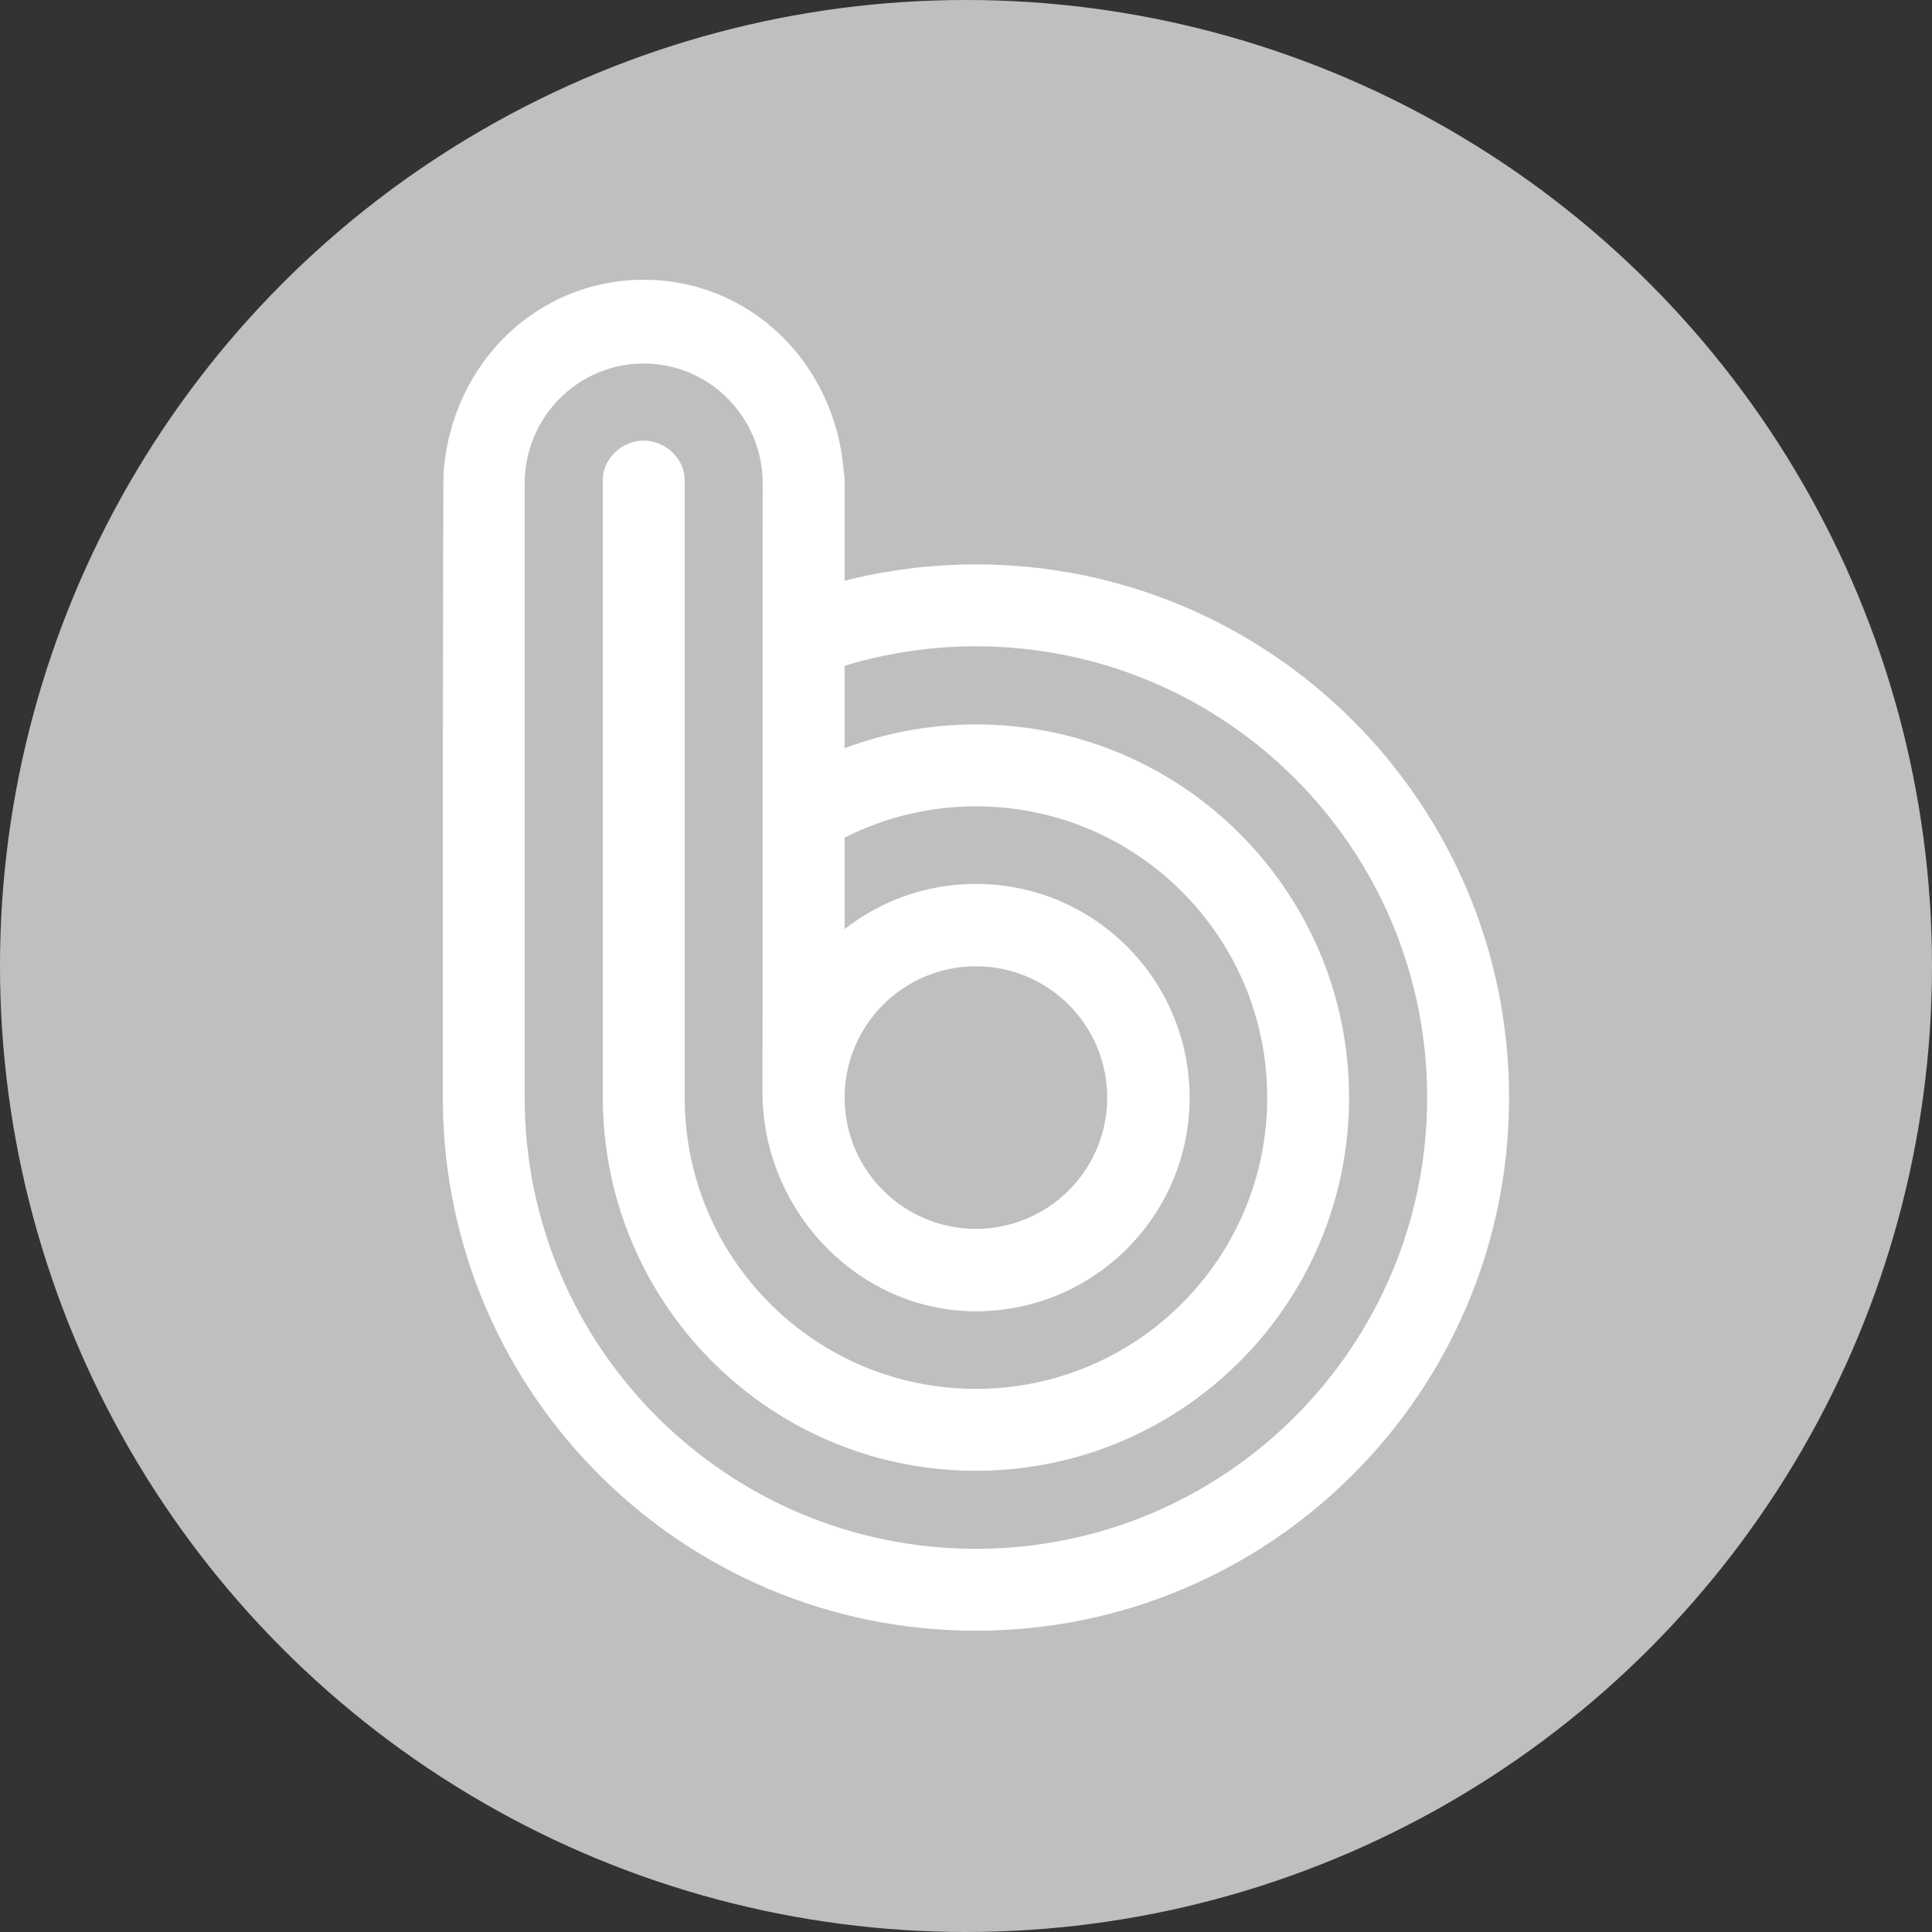
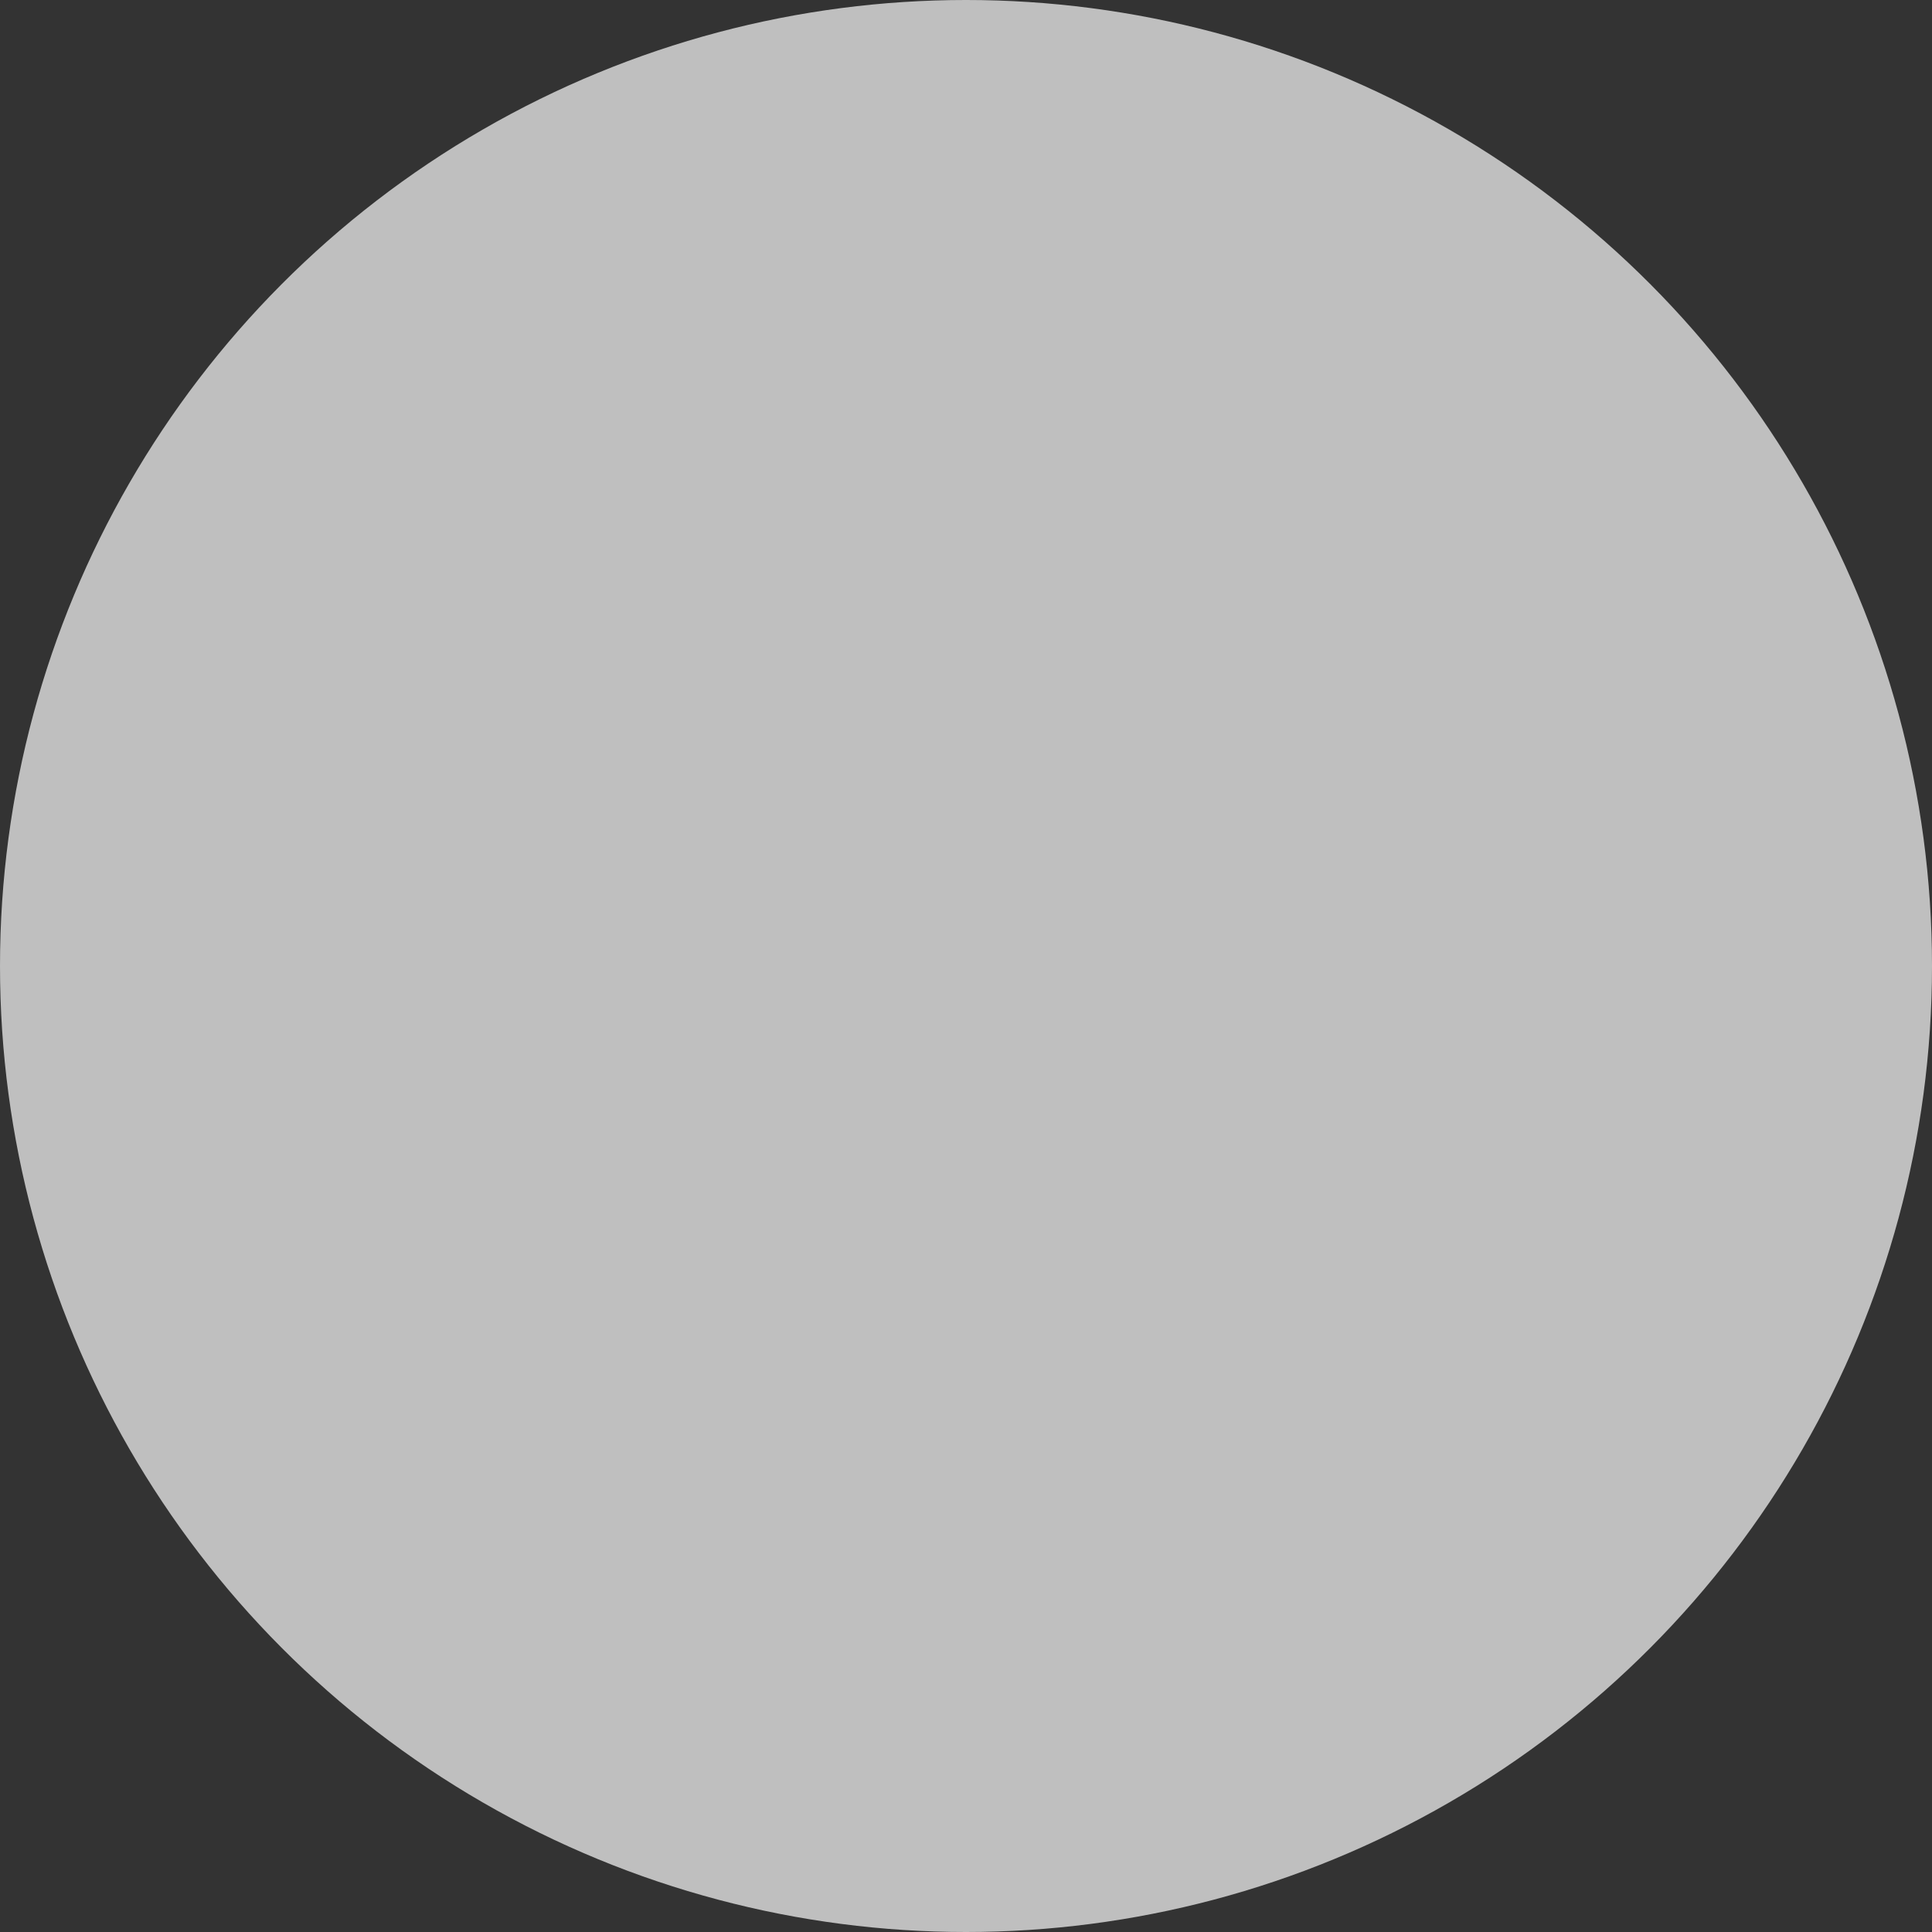
<svg xmlns="http://www.w3.org/2000/svg" width="100%" height="100%" viewBox="0 0 64 64" version="1.1" xml:space="preserve" style="fill-rule:evenodd;clip-rule:evenodd;stroke-linejoin:round;stroke-miterlimit:2;">
  <rect x="0" y="0" width="64" height="64" fill="#333333" stroke="none" />
  <circle cx="32" cy="32" r="32" style="fill:#bfbfbf;" />
-   <path d="M27.979,36.359c0,-2.402 1.948,-4.35 4.35,-4.35c2.401,0 4.349,1.948 4.349,4.35c0,2.402 -1.948,4.348 -4.349,4.348c-2.402,0 -4.35,-1.946 -4.35,-4.348m4.35,14.948c-8.256,0 -14.949,-6.694 -14.949,-14.948l0,-20.338c0,-2.199 1.766,-3.979 3.943,-3.979c2.178,-0 3.943,1.78 3.943,3.979l-0.007,20.16c-0,3.909 3.16,7.257 7.07,7.257c3.909,-0 7.078,-3.17 7.078,-7.079c-0,-3.909 -3.169,-7.079 -7.078,-7.079c-1.641,-0 -3.149,0.559 -4.35,1.496l0,-3.029c1.308,-0.662 2.785,-1.037 4.35,-1.037c5.329,-0 9.649,4.32 9.649,9.649c-0,5.329 -4.32,9.649 -9.649,9.649c-5.329,-0 -9.648,-4.32 -9.648,-9.649l-0,-20.468c-0,-0.665 -0.609,-1.295 -1.358,-1.295c-0.749,0 -1.356,0.63 -1.356,1.295l-0,20.468c-0,0.31 0.015,0.617 0.038,0.922c0.472,6.395 5.808,11.44 12.324,11.44c6.827,-0 12.361,-5.535 12.361,-12.362c-0,-6.827 -5.534,-12.362 -12.361,-12.362c-1.531,-0 -2.997,0.28 -4.35,0.789l0,-2.731c1.377,-0.419 2.837,-0.645 4.35,-0.645c8.255,0 14.947,6.693 14.947,14.949c0,8.254 -6.692,14.948 -14.947,14.948m-0,-32.61c-1.502,0 -2.958,0.189 -4.35,0.541l0,-3.347c0,-0.077 -0.009,-0.153 -0.024,-0.228c-0.277,-3.677 -3.139,-6.396 -6.632,-6.396c-3.492,-0 -6.355,2.719 -6.631,6.396c-0.015,0.075 -0.024,12.568 -0.024,12.568l-0,8.128c-0,0.058 0.002,0.113 0.002,0.17c0.091,9.675 7.962,17.491 17.659,17.491c9.753,-0 17.661,-7.908 17.661,-17.661c0,-9.754 -7.908,-17.662 -17.661,-17.662" style="fill:#fff;fill-rule:nonzero;" />
</svg>